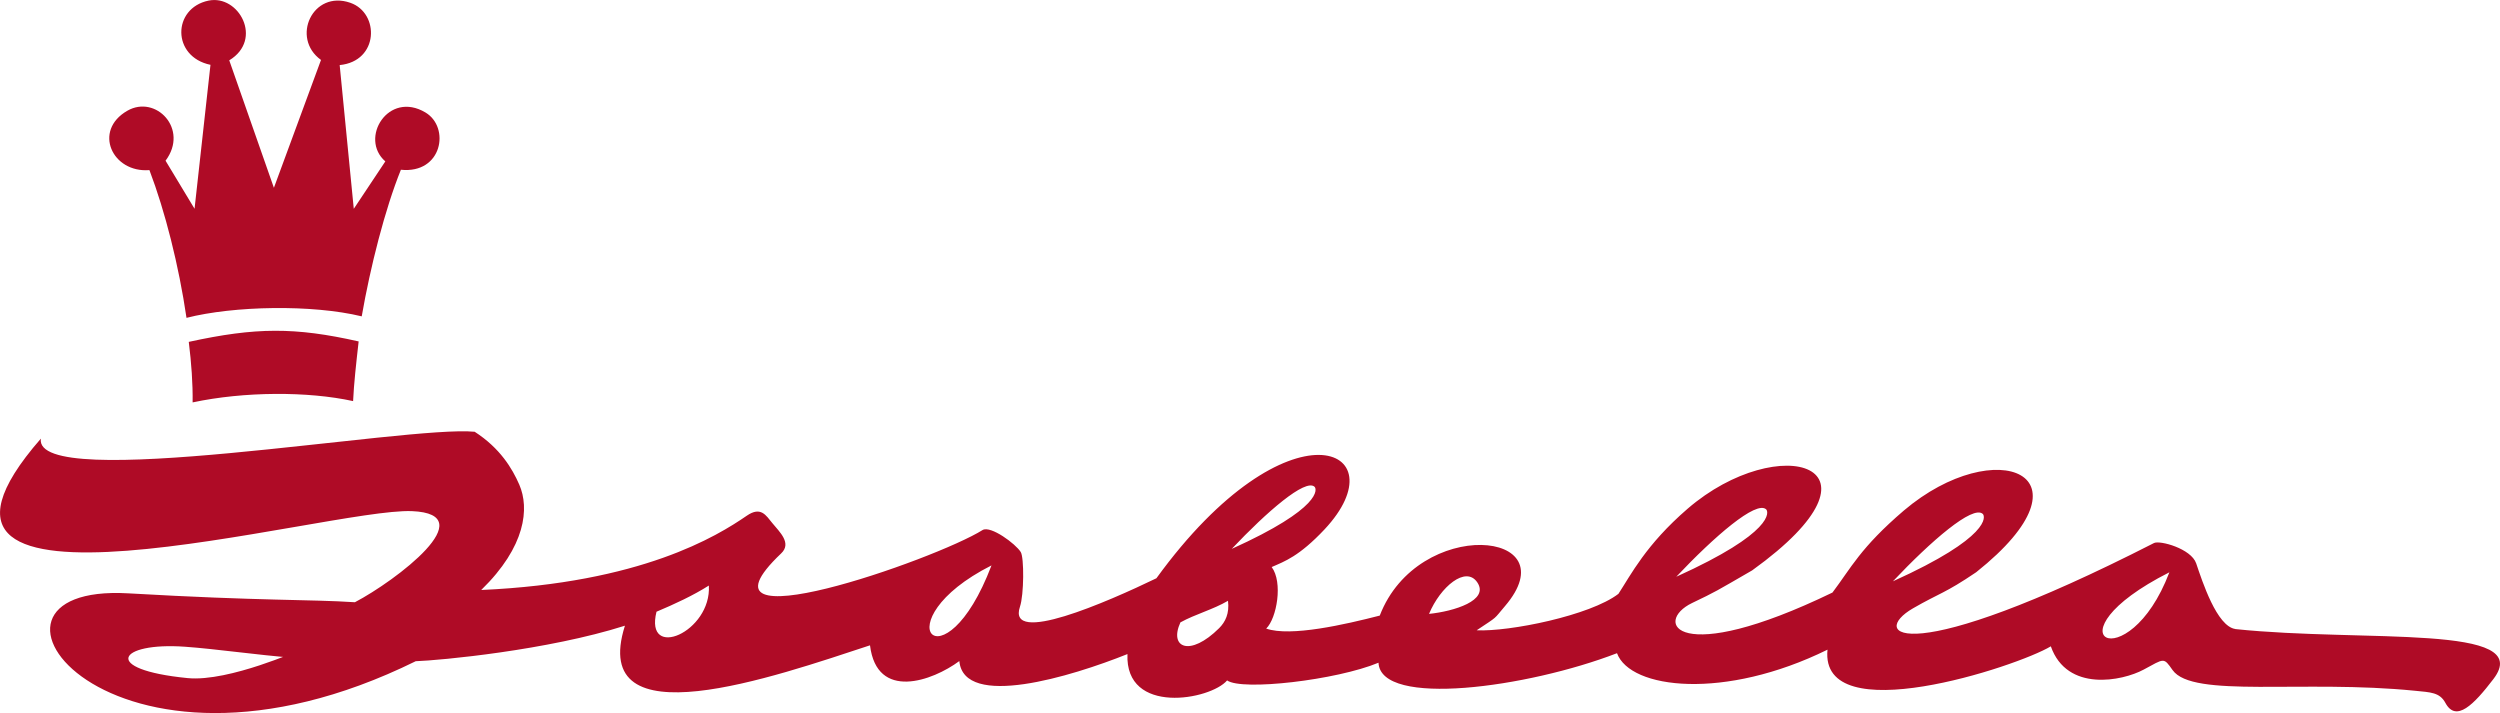
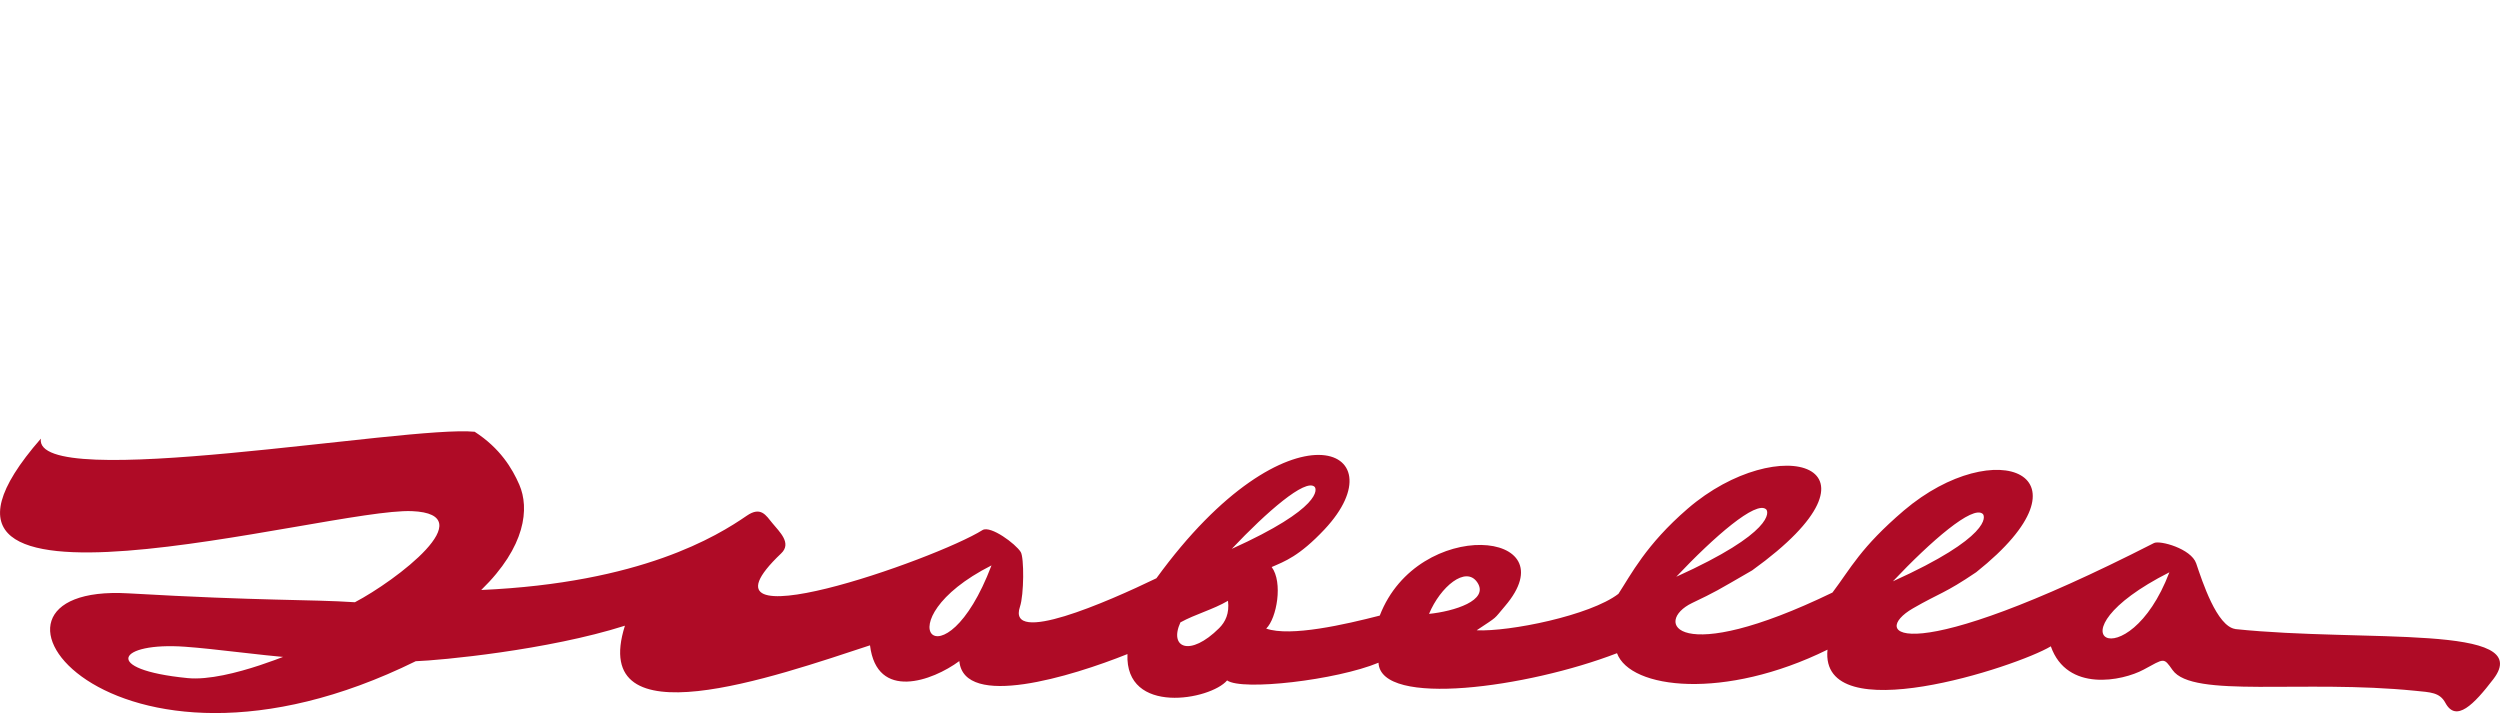
<svg xmlns="http://www.w3.org/2000/svg" id="a" width="1000" height="285.23" viewBox="0 0 1000 285.23">
-   <path d="m84.19,25.92l-6.37,57.59-11.6-19.23c9.48-12.66-3.91-26.54-15.31-19.97-13.83,7.95-6.03,24.92,8.86,23.73,6.27,16.46,11.76,38.14,14.83,59.1,18.92-4.83,50.31-5.41,70.09-.6,3.43-19.72,9.29-42.88,15.67-58.64,16.58,1.7,19.76-16.94,9.85-22.89-14.88-8.92-26.65,10.34-16.08,19.55l-12.62,18.97-5.64-57.5c15.74-1.53,16.04-20.81,4.27-24.91-15.06-5.26-23.95,14.08-11.74,22.86l-18.84,51.14-17.86-50.99c13.76-8.32,3.81-26.41-8.31-23.88-14.5,3.04-14.74,22.45.8,25.68Z" fill="#af0b26" stroke-width="0" />
-   <path d="m75.51,136.75c26.86-5.86,42.44-5.92,67.95-.18-1.01,8.94-1.89,16.78-2.22,23.87-18.09-3.97-43.67-3.86-64.19.52.1-7.49-.47-15.57-1.54-24.21Z" fill="#af0b26" stroke-width="0" />
-   <path d="m894.13,251.63c51.67,5.42,120.24-2.28,103.22,20.01-7.85,10.27-14.92,17.45-19.2,9.5-2.27-4.22-5.99-4.21-12.02-4.82-45.03-4.54-89.05,3.09-97.1-8.29-3.65-5.17-3.19-4.7-11.62-.16-8.43,4.53-30.59,9.11-37.08-9.34-13.6,8.19-92.57,34.08-89.33,1.34-41.15,20.27-78.88,15.83-84.2,1.41-35.85,13.82-94.56,21.82-95.4,3.81-16.85,6.98-54.57,11.34-60.56,7.08-6.62,7.81-40.89,14.09-39.86-10.54-22.45,9-65.42,22.12-67.25,2.8-10.74,7.96-33,16.02-35.73-6.3-38.05,12.5-112.86,38.92-98.03-7.85-30.83,9.82-73.91,13.88-83.68,14.21-123.16,60.64-189.34-31.42-114.98-27.15,53.91,3.1,72.53,2.36,90.65,3.56,16.4-8.62,51.64-35.25,22.82-36.44-33.93-1.39-220.26,53.28-148.44-29-3.11,21.84,146.58-5.44,173.53-2.75,10.17,6.57,15.03,14.68,17.85,21.17,4.06,9.36,2.68,24.69-15.23,42.12,64-2.85,94.25-21.47,106.22-29.71,5.64-3.88,7.68-.13,10.2,2.93,2.95,3.59,7.87,8.04,3.56,12.14-40.06,38.06,61.82,2.47,80.59-9.36,3.28-1.82,13.18,5.53,15.23,8.81,1.39,2.23,1.31,17.09-.3,21.85-5.33,15.74,34.91-1.85,54.57-11.35,52.77-72.67,98.02-52.38,67.25-19.55-10.15,10.79-15.99,12.81-21.14,15.06,4.57,6.11,2.05,20.49-2.19,24.62,9.72,3.39,31.65-1.66,45.42-5.2,15.35-39.83,76.21-34.26,50.05-3.74-4.73,5.52-2.38,3.69-11.29,9.62,13.01.64,45.42-5.9,56.71-14.58,4.99-7.61,10.97-19.62,27.67-34.04,36.43-31.45,84.84-17.79,25.82,24.66-14.73,8.52-14.39,8.43-24.01,13.04-15.6,7.49-6.54,26.14,56.13-4.17,7.36-9.72,11.16-17.93,28.56-32.81,36.7-31.13,78.38-14.66,28.93,24.68-12.64,8.56-14.45,8.2-25.28,14.44-17.69,10.2-3.83,25.07,96.41-26.12,2.31-1.19,14.86,2.23,16.87,8.13,2.46,7.24,8.26,25.23,15.69,26.26Zm-776.61,11.5c-14.78-1.14-31.13-3.56-43.57-4.44-26.58-1.9-33.93,9.1,1.1,12.55,16.82,1.66,46.3-12.15,41.12-9.45m146.43-17.1c-4.89,19.7,22.08,8.14,20.94-10.47-6.26,3.97-13.65,7.4-20.94,10.47m209.57,4.25c-4.67,10.23,3.82,13.93,15.49,2.32,2.49-2.48,4.16-5.89,3.54-10.94-6.04,3.53-13.02,5.32-19.03,8.63Zm198.34-18.24c39.37-17.8,36.96-26.03,35.95-26.96-4.01-3.65-20.69,10.82-35.95,26.96m197.24-1.78c-50.76,25.69-16.61,43.75,0,0m-375.05-9.37c36.28-16.4,34.06-23.98,33.12-24.84-3.69-3.36-19.06,9.96-33.12,24.84m98.22,13.41c-4.58-6.81-14.8,1.76-19.31,12.6,9.96-1.03,24.18-5.36,19.31-12.6Zm166.24-.43c39.37-17.8,36.96-26.03,35.95-26.96-4.01-3.65-20.69,10.82-35.95,26.96m-360.56-6.37c-44.62,22.58-19.16,50.46,0,0" fill="#af0b26" stroke-width="0" />
+   <path d="m894.13,251.63c51.67,5.42,120.24-2.28,103.22,20.01-7.85,10.27-14.92,17.45-19.2,9.5-2.27-4.22-5.99-4.21-12.02-4.82-45.03-4.54-89.05,3.09-97.1-8.29-3.65-5.17-3.19-4.7-11.62-.16-8.43,4.53-30.59,9.11-37.08-9.34-13.6,8.19-92.57,34.08-89.33,1.34-41.15,20.27-78.88,15.83-84.2,1.41-35.85,13.82-94.56,21.82-95.4,3.81-16.85,6.98-54.57,11.34-60.56,7.08-6.62,7.81-40.89,14.09-39.86-10.54-22.45,9-65.42,22.12-67.25,2.8-10.74,7.96-33,16.02-35.73-6.3-38.05,12.5-112.86,38.92-98.03-7.85-30.83,9.82-73.91,13.88-83.68,14.21-123.16,60.64-189.34-31.42-114.98-27.15,53.91,3.1,72.53,2.36,90.65,3.56,16.4-8.62,51.64-35.25,22.82-36.44-33.93-1.39-220.26,53.28-148.44-29-3.11,21.84,146.58-5.44,173.53-2.75,10.17,6.57,15.03,14.68,17.85,21.17,4.06,9.36,2.68,24.69-15.23,42.12,64-2.85,94.25-21.47,106.22-29.71,5.64-3.88,7.68-.13,10.2,2.93,2.95,3.59,7.87,8.04,3.56,12.14-40.06,38.06,61.82,2.47,80.59-9.36,3.28-1.82,13.18,5.53,15.23,8.81,1.39,2.23,1.31,17.09-.3,21.85-5.33,15.74,34.91-1.85,54.57-11.35,52.77-72.67,98.02-52.38,67.25-19.55-10.15,10.79-15.99,12.81-21.14,15.06,4.57,6.11,2.05,20.49-2.19,24.62,9.72,3.39,31.65-1.66,45.42-5.2,15.35-39.83,76.21-34.26,50.05-3.74-4.73,5.52-2.38,3.69-11.29,9.62,13.01.64,45.42-5.9,56.71-14.58,4.99-7.61,10.97-19.62,27.67-34.04,36.43-31.45,84.84-17.79,25.82,24.66-14.73,8.52-14.39,8.43-24.01,13.04-15.6,7.49-6.54,26.14,56.13-4.17,7.36-9.72,11.16-17.93,28.56-32.81,36.7-31.13,78.38-14.66,28.93,24.68-12.64,8.56-14.45,8.2-25.28,14.44-17.69,10.2-3.83,25.07,96.41-26.12,2.31-1.19,14.86,2.23,16.87,8.13,2.46,7.24,8.26,25.23,15.69,26.26Zm-776.61,11.5c-14.78-1.14-31.13-3.56-43.57-4.44-26.58-1.9-33.93,9.1,1.1,12.55,16.82,1.66,46.3-12.15,41.12-9.45m146.43-17.1m209.57,4.25c-4.67,10.23,3.82,13.93,15.49,2.32,2.49-2.48,4.16-5.89,3.54-10.94-6.04,3.53-13.02,5.32-19.03,8.63Zm198.34-18.24c39.37-17.8,36.96-26.03,35.95-26.96-4.01-3.65-20.69,10.82-35.95,26.96m197.24-1.78c-50.76,25.69-16.61,43.75,0,0m-375.05-9.37c36.28-16.4,34.06-23.98,33.12-24.84-3.69-3.36-19.06,9.96-33.12,24.84m98.22,13.41c-4.58-6.81-14.8,1.76-19.31,12.6,9.96-1.03,24.18-5.36,19.31-12.6Zm166.24-.43c39.37-17.8,36.96-26.03,35.95-26.96-4.01-3.65-20.69,10.82-35.95,26.96m-360.56-6.37c-44.62,22.58-19.16,50.46,0,0" fill="#af0b26" stroke-width="0" />
</svg>